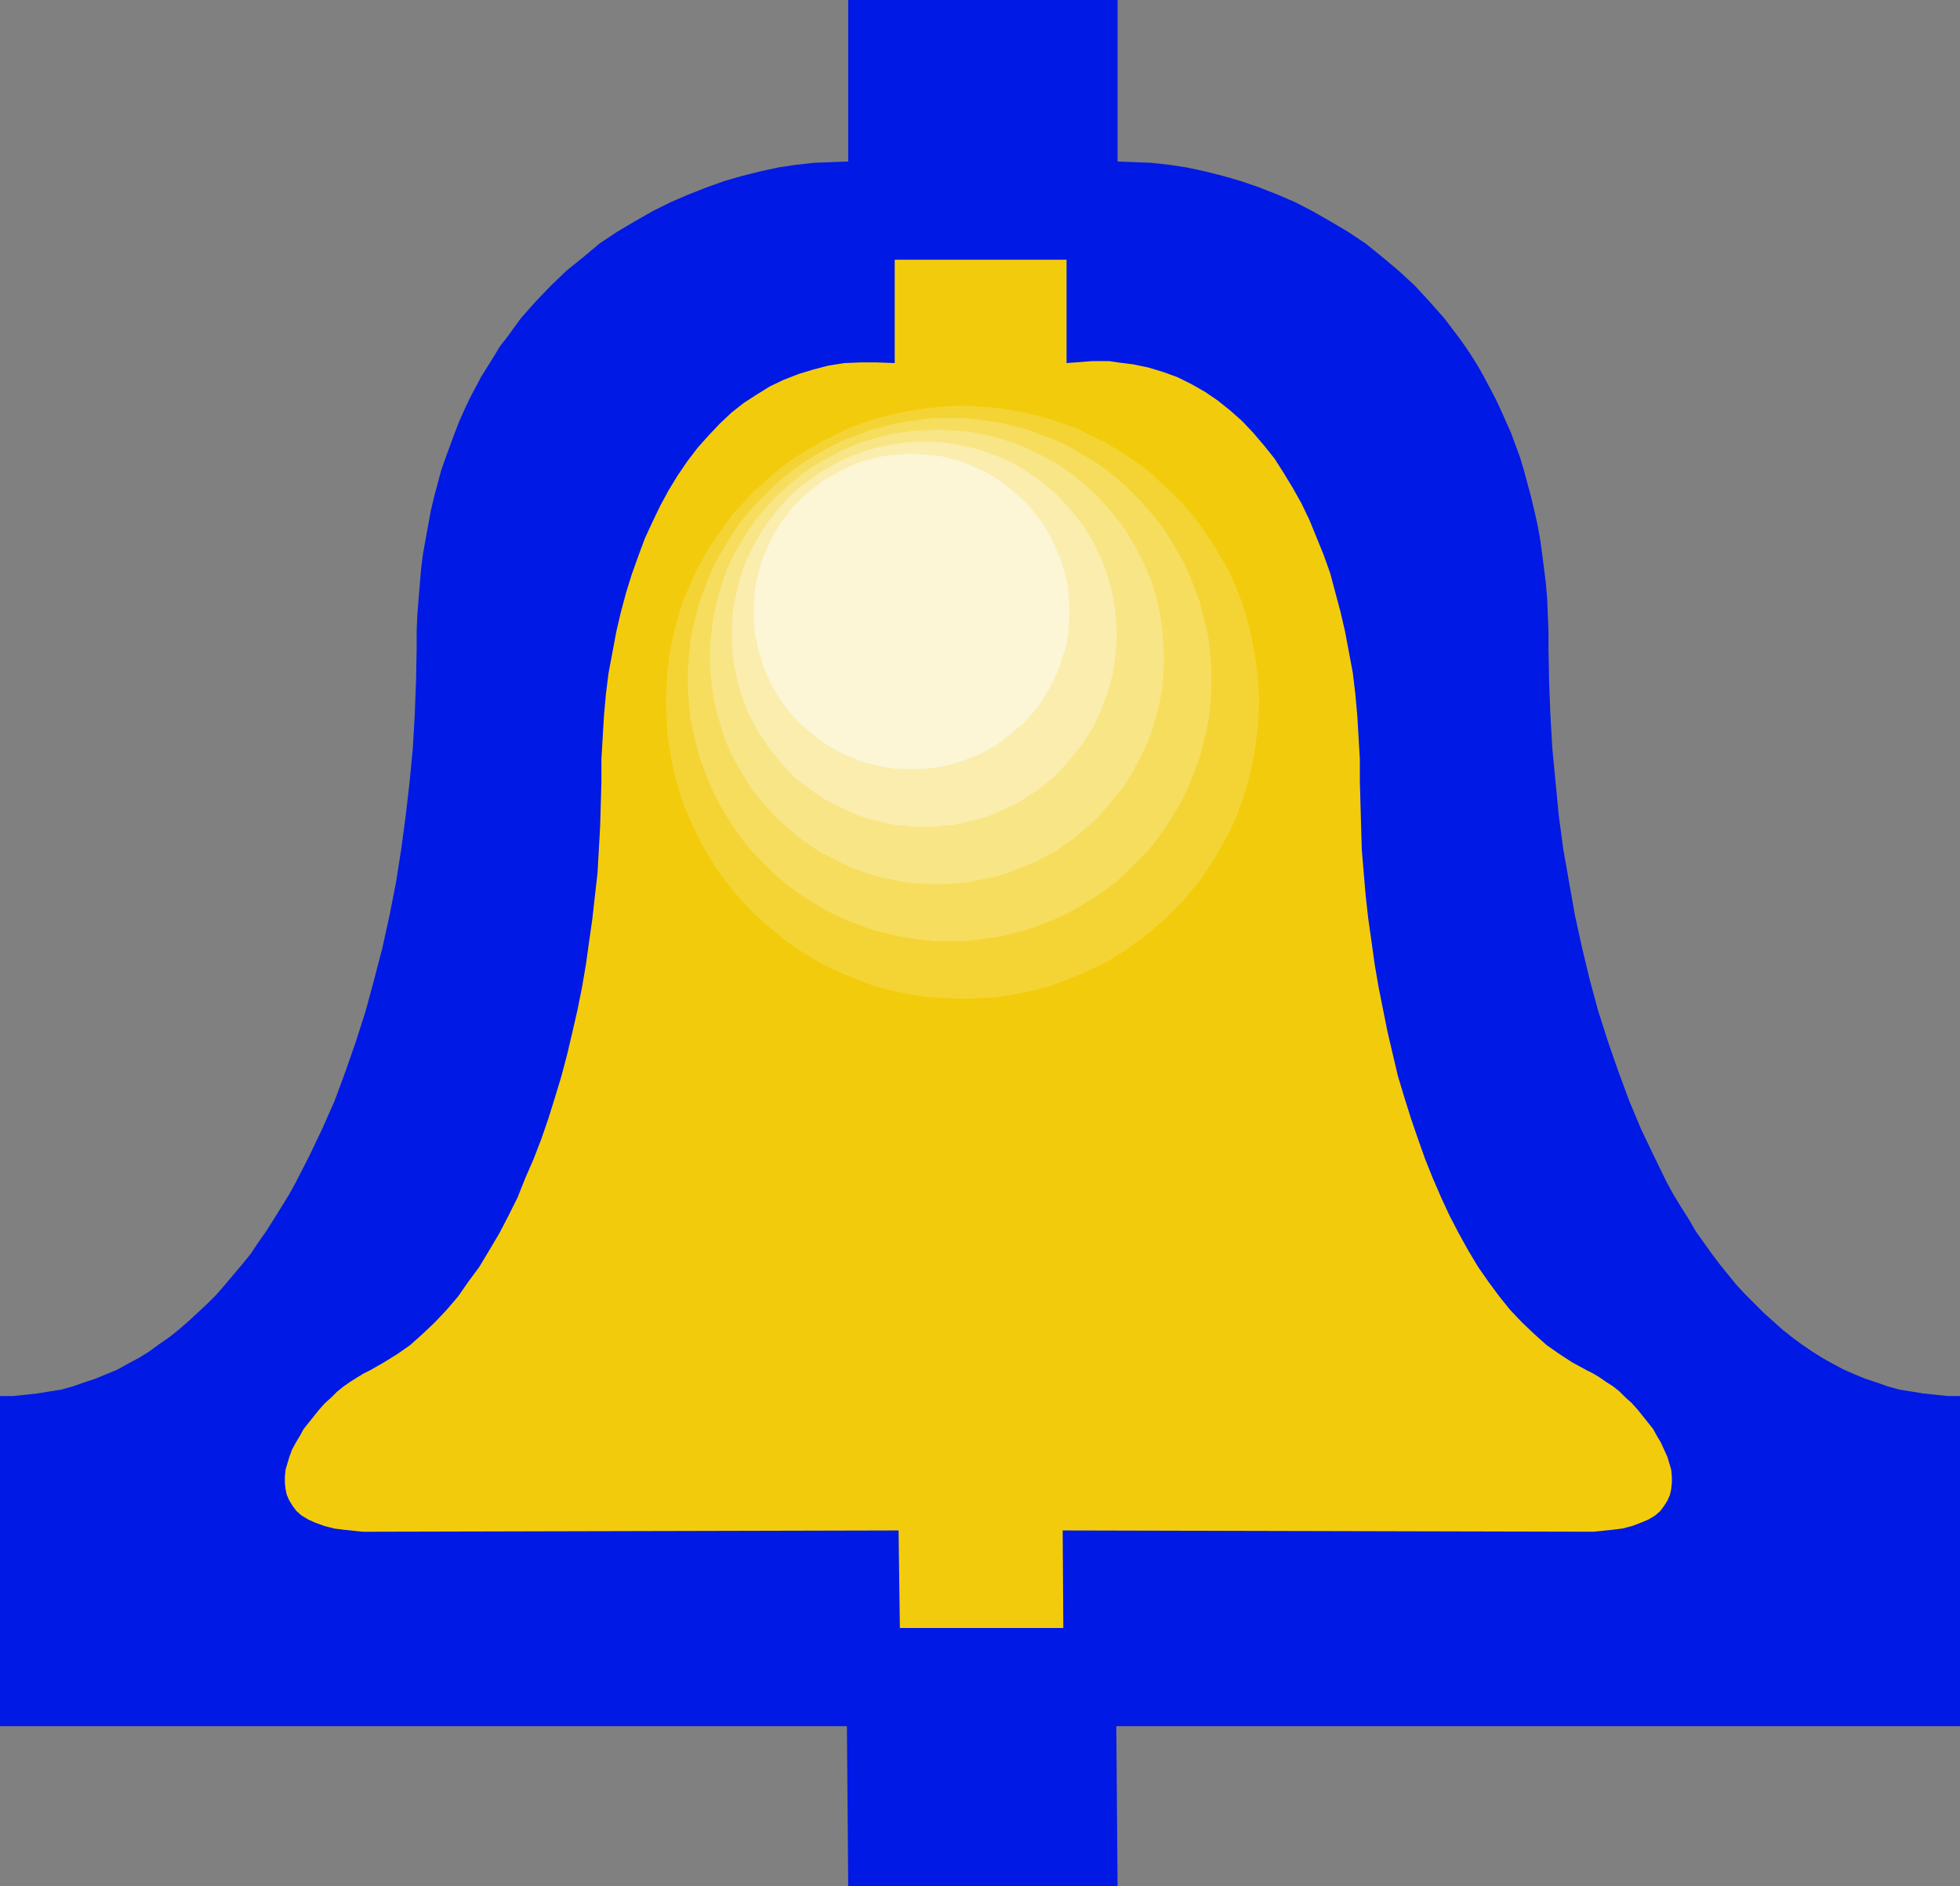
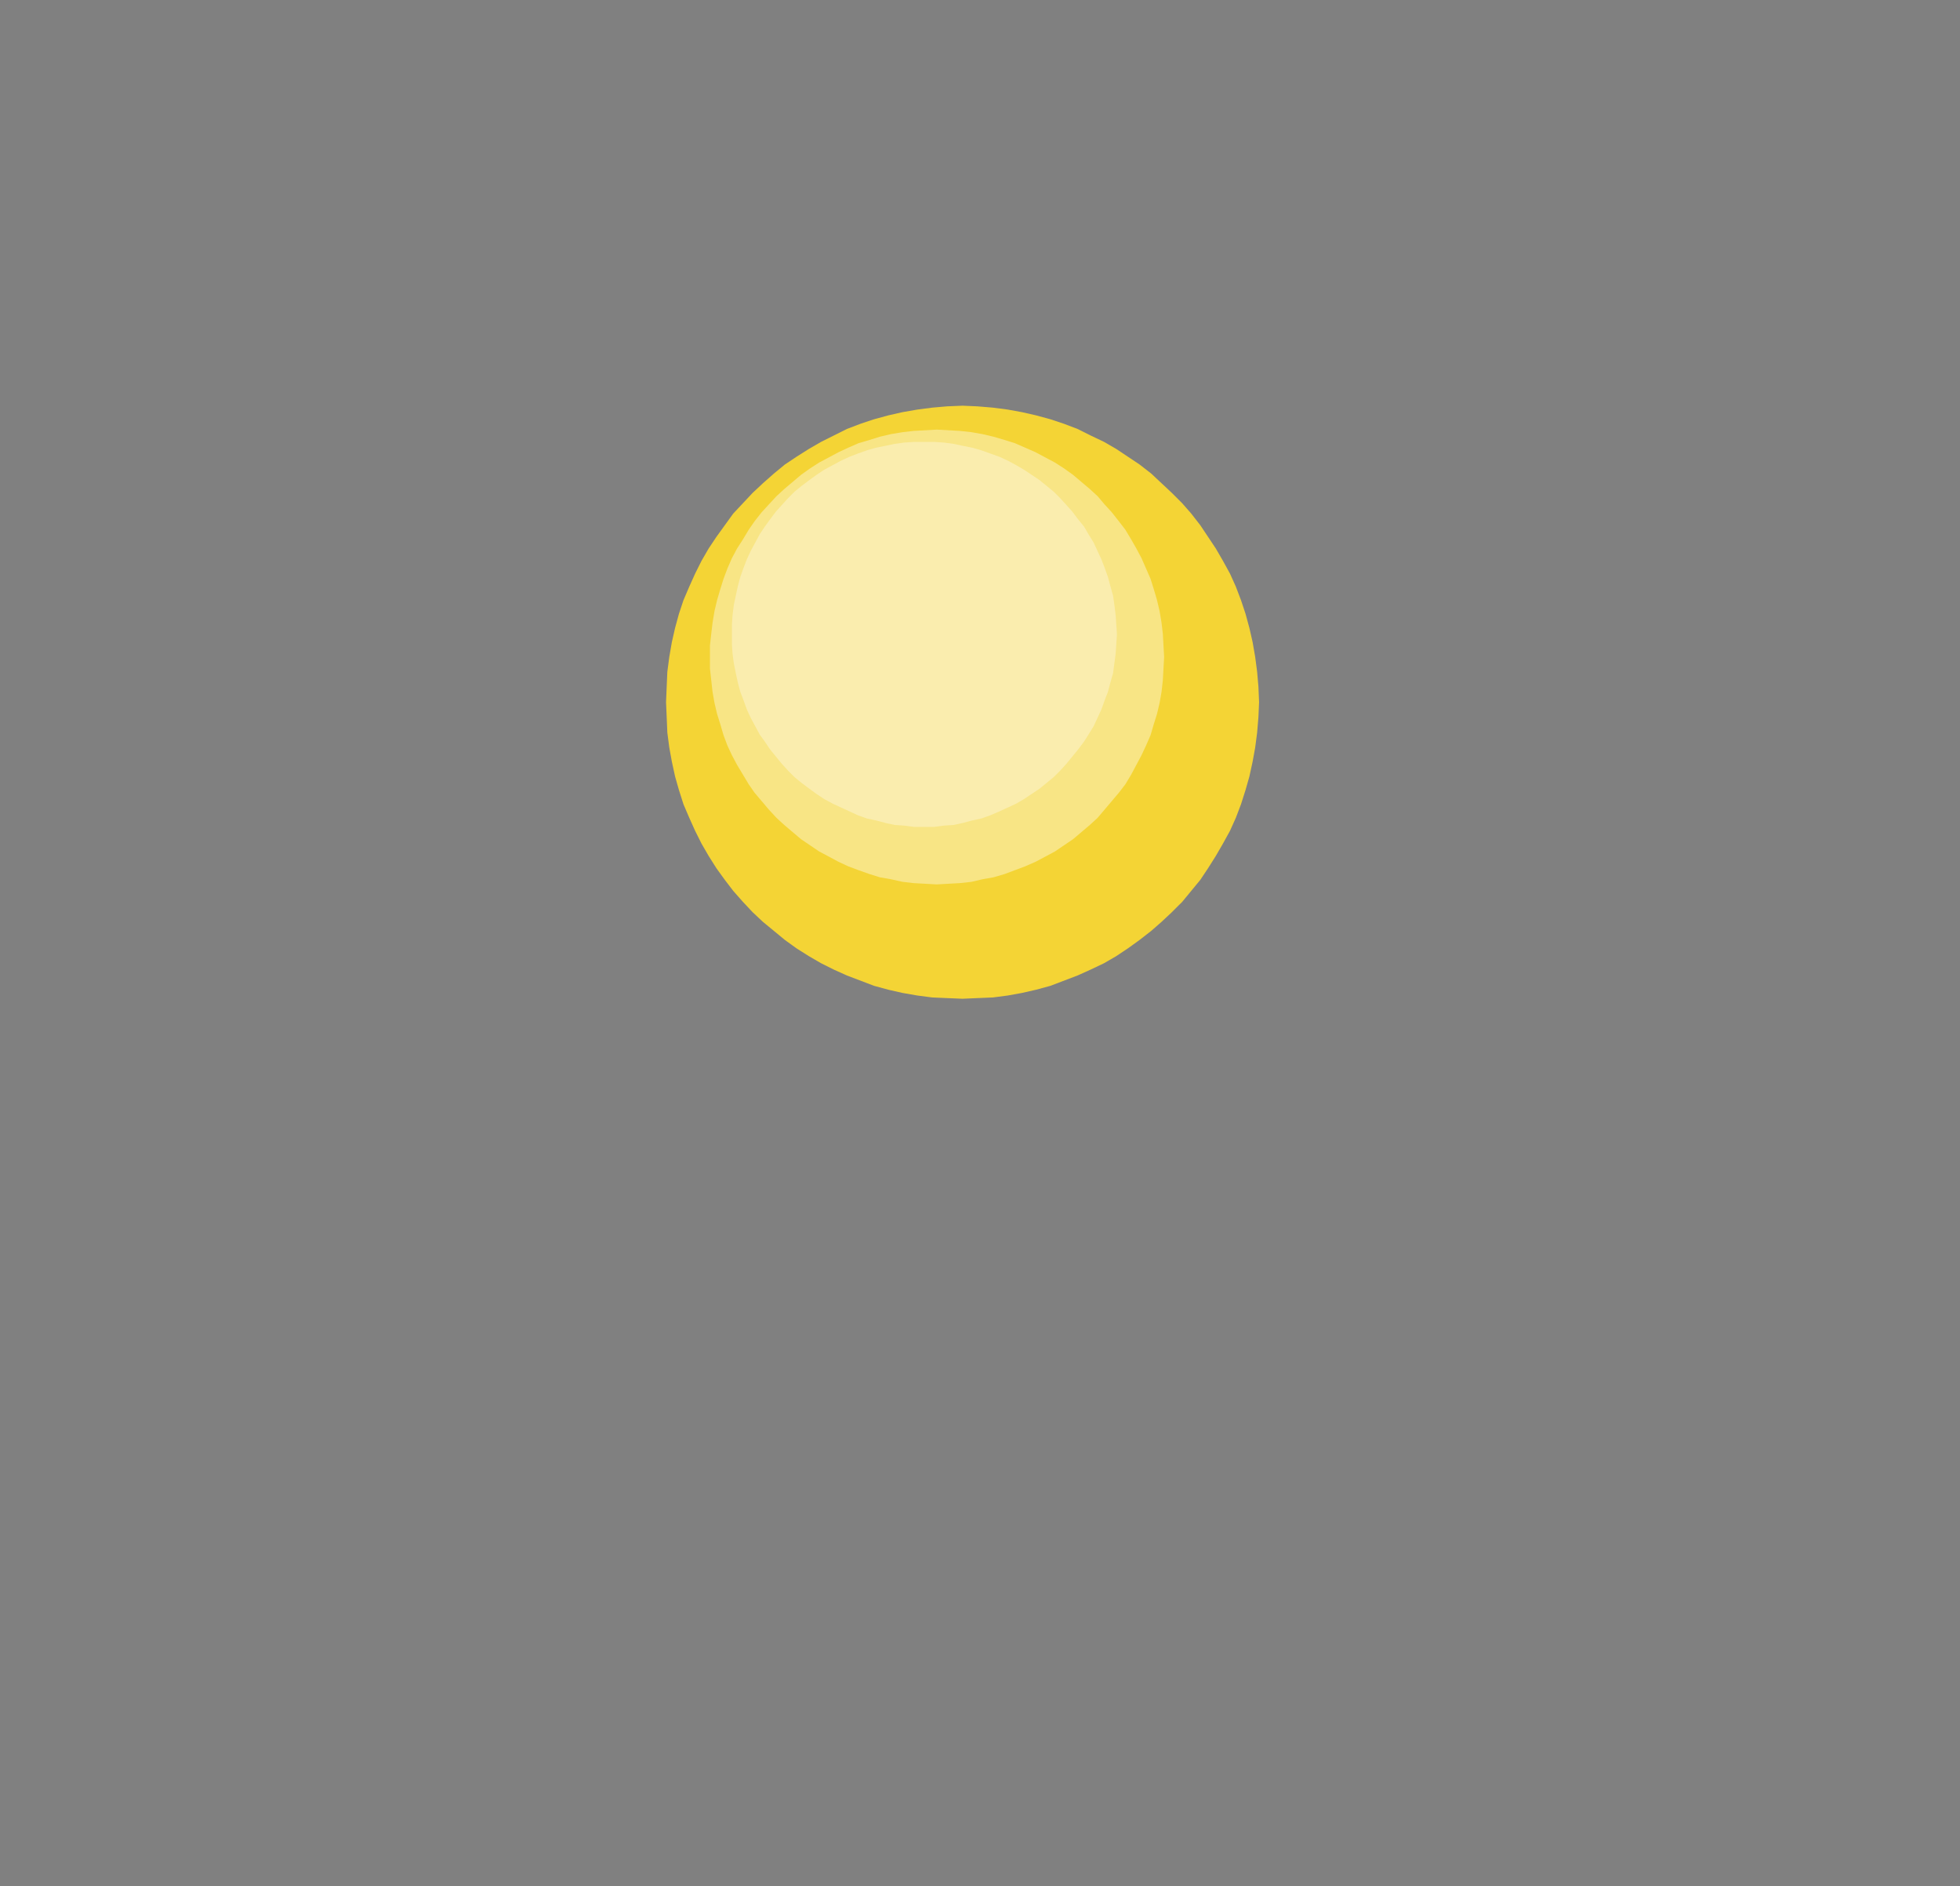
<svg xmlns="http://www.w3.org/2000/svg" xmlns:ns1="http://sodipodi.sourceforge.net/DTD/sodipodi-0.dtd" xmlns:ns2="http://www.inkscape.org/namespaces/inkscape" version="1.0" width="129.724mm" height="124.82mm" id="svg7" ns1:docname="Bell 7.wmf">
  <rect width="100%" height="100%" fill="#808080" stroke="none" />
  <ns1:namedview id="namedview7" pagecolor="#ffffff" bordercolor="#000000" borderopacity="0.25" ns2:showpageshadow="2" ns2:pageopacity="0.0" ns2:pagecheckerboard="0" ns2:deskcolor="#d1d1d1" ns2:document-units="mm" />
  <defs id="defs1">
    <pattern id="WMFhbasepattern" patternUnits="userSpaceOnUse" width="6" height="6" x="0" y="0" />
  </defs>
-   <path style="fill:#0019e5;fill-opacity:1;fill-rule:evenodd;stroke:none" d="m 279.244,431.692 h 211.049 v -82.558 h -3.07 l -3.07,-0.323 -3.07,-0.323 -2.909,-0.485 -3.07,-0.485 -2.909,-0.808 -2.747,-0.969 -2.909,-0.969 -2.747,-1.131 -2.586,-1.131 -2.747,-1.454 -2.586,-1.454 -2.586,-1.616 -2.586,-1.777 -2.424,-1.777 -2.424,-1.939 -4.686,-4.201 -2.262,-2.262 -2.262,-2.262 -2.262,-2.423 -2.101,-2.585 -2.101,-2.585 -1.939,-2.585 -4.04,-5.655 -1.778,-3.07 -1.939,-3.07 -1.778,-2.908 -1.778,-3.231 -3.232,-6.624 -3.232,-6.786 -2.909,-6.947 -2.747,-7.432 -2.586,-7.432 -2.424,-7.593 -2.101,-7.755 -1.939,-8.078 -1.778,-8.078 -1.454,-8.24 -1.454,-8.24 -1.131,-8.401 -0.808,-8.401 -0.808,-8.401 -0.485,-8.401 -0.323,-8.401 -0.162,-8.401 v -4.201 l -0.162,-4.039 -0.162,-4.039 -0.323,-3.877 -0.485,-3.877 -0.485,-3.716 -0.485,-3.554 -0.646,-3.554 -0.808,-3.554 -0.808,-3.393 -1.778,-6.624 -0.97,-3.231 -1.131,-3.07 -1.131,-3.07 -1.293,-2.908 -1.293,-2.908 -1.293,-2.747 -1.454,-2.747 -1.454,-2.747 -1.454,-2.585 -1.616,-2.585 -1.616,-2.423 -1.616,-2.262 -3.555,-4.685 -3.717,-4.201 -3.717,-4.039 -4.04,-3.716 -4.04,-3.393 -4.202,-3.393 -4.363,-2.908 -4.363,-2.585 -4.525,-2.585 -4.363,-2.262 -4.525,-1.939 -4.525,-1.777 -4.686,-1.616 -4.525,-1.292 -4.525,-1.131 -4.525,-0.969 -4.363,-0.646 -4.363,-0.485 -4.202,-0.162 -4.202,-0.162 V 0 h -67.387 v 40.39 l -4.202,0.162 -4.363,0.162 -4.363,0.485 -4.363,0.646 -4.525,0.969 -4.525,1.131 -4.525,1.292 -4.525,1.616 -4.525,1.777 -4.525,1.939 -4.525,2.262 -4.525,2.585 -4.363,2.585 -4.363,2.908 -4.04,3.393 -4.202,3.393 -3.878,3.716 -3.878,4.039 -3.717,4.201 -3.394,4.685 -1.778,2.262 -1.454,2.423 -1.616,2.585 -1.616,2.585 -1.454,2.747 -1.454,2.747 -1.293,2.747 -1.293,2.908 -1.131,2.908 -1.131,3.07 -1.131,3.07 -1.131,3.231 -1.778,6.624 -0.808,3.393 -0.646,3.554 -0.646,3.554 -0.646,3.554 -0.485,3.716 -0.323,3.877 -0.323,3.877 -0.323,4.039 -0.162,4.039 v 4.201 l -0.162,8.401 -0.323,8.401 -0.485,8.401 -0.808,8.401 -0.97,8.401 -1.131,8.401 -1.293,8.24 -1.616,8.24 -1.778,8.078 -2.101,8.078 -2.101,7.755 -2.424,7.593 -2.586,7.432 -2.747,7.432 -3.07,6.947 -3.232,6.786 -3.394,6.624 -1.778,3.231 -3.717,5.978 -1.939,3.07 -1.939,2.747 -1.939,2.908 -2.101,2.585 -4.363,5.17 -2.101,2.423 -2.262,2.262 -2.424,2.262 -2.262,2.1 -2.424,2.1 -2.424,1.939 -2.586,1.777 -2.424,1.777 -2.586,1.616 -2.747,1.454 -2.586,1.454 -2.747,1.131 -2.747,1.131 -2.909,0.969 -2.747,0.969 -2.909,0.808 -3.07,0.485 -2.909,0.485 -3.07,0.323 -3.07,0.323 H 0 v 82.558 h 211.857 l 0.323,40.067 h 67.387 z" id="path1" />
-   <path style="fill:#f2cc0c;fill-opacity:1;fill-rule:evenodd;stroke:none" d="m 396.889,383.062 h 1.616 l 1.778,-0.162 1.454,-0.162 1.616,-0.162 1.293,-0.162 1.293,-0.162 2.424,-0.646 2.101,-0.808 1.939,-0.808 1.616,-0.969 1.293,-1.131 0.97,-1.292 0.808,-1.292 0.646,-1.454 0.323,-1.454 0.162,-1.616 v -1.454 l -0.162,-1.777 -0.485,-1.616 -0.485,-1.616 -0.808,-1.777 -0.808,-1.777 -0.97,-1.616 -0.97,-1.777 -1.293,-1.616 -1.293,-1.616 -1.293,-1.616 -1.454,-1.616 -1.616,-1.454 -1.454,-1.454 -1.616,-1.292 -1.778,-1.131 -1.616,-1.131 -1.616,-0.969 -1.616,-0.808 -3.555,-1.939 -3.232,-2.1 -3.232,-2.262 -3.07,-2.747 -3.07,-2.908 -2.909,-3.07 -2.747,-3.393 -2.747,-3.716 -2.586,-3.716 -2.424,-4.039 -2.424,-4.362 -2.262,-4.362 -2.101,-4.524 -2.101,-4.847 -1.939,-4.847 -1.778,-5.008 -1.778,-5.17 -1.616,-5.17 -1.616,-5.332 -1.293,-5.493 -1.293,-5.493 -1.131,-5.655 -1.131,-5.655 -0.97,-5.655 -0.808,-5.816 -0.808,-5.655 -0.646,-5.816 -0.485,-5.655 -0.485,-5.816 -0.162,-5.655 -0.162,-5.655 -0.162,-5.655 v -5.655 l -0.323,-5.493 -0.323,-5.493 -0.485,-5.332 -0.646,-5.332 -0.97,-5.17 -0.97,-5.17 -1.131,-4.847 -1.293,-4.847 -1.293,-4.847 -1.616,-4.524 -1.778,-4.362 -1.778,-4.362 -1.939,-4.039 -2.262,-4.039 -2.262,-3.716 -2.262,-3.554 -2.586,-3.231 -2.747,-3.231 -2.747,-2.908 -2.909,-2.585 -3.232,-2.585 -3.07,-2.1 -3.394,-1.939 -3.555,-1.777 -3.555,-1.292 -3.717,-1.131 -3.878,-0.808 -3.878,-0.485 -2.101,-0.323 h -2.101 -2.101 l -2.101,0.162 -2.101,0.162 -2.262,0.162 V 64.948 h -42.986 v 25.85 l -4.363,-0.162 h -4.202 l -4.04,0.162 -4.04,0.646 -3.717,0.969 -3.717,1.131 -3.717,1.454 -3.394,1.616 -3.394,2.1 -3.232,2.1 -3.07,2.423 -2.909,2.747 -2.747,2.908 -2.747,3.07 -2.586,3.393 -2.424,3.554 -2.262,3.716 -2.101,3.877 -1.939,4.039 -1.939,4.201 -1.616,4.362 -1.616,4.524 -1.454,4.685 -1.293,4.847 -1.131,4.847 -0.97,5.17 -0.97,5.17 -0.646,5.17 -0.485,5.332 -0.323,5.493 -0.323,5.493 v 5.655 l -0.162,5.655 -0.162,5.655 -0.323,5.655 -0.323,5.816 -0.646,5.655 -0.646,5.816 -0.808,5.655 -0.808,5.816 -0.97,5.655 -1.131,5.655 -1.293,5.655 -1.293,5.493 -1.454,5.493 -1.616,5.332 -1.616,5.17 -1.778,5.17 -1.939,5.008 -2.101,4.847 -1.939,4.847 -2.262,4.524 -2.262,4.362 -2.586,4.362 -2.424,4.039 -2.747,3.716 -2.586,3.716 -2.909,3.393 -2.909,3.07 -3.07,2.908 -3.07,2.747 -3.232,2.262 -3.394,2.1 -3.394,1.939 -1.616,0.808 -1.616,0.969 -1.778,1.131 -1.616,1.131 -1.616,1.292 -1.454,1.454 -1.616,1.454 -1.454,1.616 -1.293,1.616 -1.293,1.616 -1.293,1.616 -0.97,1.777 -0.97,1.616 -0.97,1.777 -0.646,1.777 -0.485,1.616 -0.485,1.616 -0.162,1.777 v 1.454 l 0.162,1.616 0.323,1.454 0.646,1.454 0.808,1.292 0.97,1.292 1.293,1.131 1.616,0.969 1.778,0.808 2.262,0.808 2.424,0.646 1.293,0.162 1.293,0.162 1.616,0.162 1.454,0.162 1.616,0.162 h 1.778 l 132.189,-0.323 0.323,24.396 h 40.885 l -0.162,-24.396 z" id="path2" />
  <path style="fill:#f4d435;fill-opacity:1;fill-rule:evenodd;stroke:none" d="m 240.784,249.774 3.717,-0.162 3.878,-0.162 3.717,-0.485 3.555,-0.646 3.555,-0.808 3.555,-0.969 3.394,-1.292 3.394,-1.292 3.232,-1.454 3.394,-1.616 3.07,-1.777 2.909,-1.939 2.909,-2.1 2.909,-2.262 2.586,-2.262 2.586,-2.423 2.586,-2.585 2.262,-2.747 2.262,-2.747 1.939,-2.908 1.939,-3.07 1.778,-3.07 1.778,-3.231 1.454,-3.231 1.293,-3.393 1.131,-3.554 0.97,-3.393 0.808,-3.716 0.646,-3.554 0.485,-3.716 0.323,-3.877 0.162,-3.716 -0.162,-3.877 -0.323,-3.716 -0.485,-3.716 -0.646,-3.716 -0.808,-3.554 -0.97,-3.554 -1.131,-3.393 -1.293,-3.393 -1.454,-3.231 -1.778,-3.231 -1.778,-3.07 -1.939,-2.908 -1.939,-2.908 -2.262,-2.908 -2.262,-2.585 -2.586,-2.585 -2.586,-2.423 -2.586,-2.423 -2.909,-2.262 -2.909,-1.939 -2.909,-1.939 -3.07,-1.777 -3.394,-1.616 -3.232,-1.616 -3.394,-1.292 -3.394,-1.131 -3.555,-0.969 -3.555,-0.808 -3.555,-0.646 -3.717,-0.485 -3.878,-0.323 -3.717,-0.162 -3.878,0.162 -3.717,0.323 -3.717,0.485 -3.717,0.646 -3.555,0.808 -3.555,0.969 -3.394,1.131 -3.394,1.292 -3.232,1.616 -3.232,1.616 -3.07,1.777 -3.07,1.939 -2.909,1.939 -2.747,2.262 -2.747,2.423 -2.586,2.423 -2.424,2.585 -2.424,2.585 -2.101,2.908 -2.101,2.908 -1.939,2.908 -1.778,3.07 -1.616,3.231 -1.454,3.231 -1.454,3.393 -1.131,3.393 -0.97,3.554 -0.808,3.554 -0.646,3.716 -0.485,3.716 -0.162,3.716 -0.162,3.877 0.162,3.716 0.162,3.877 0.485,3.716 0.646,3.554 0.808,3.716 0.97,3.393 1.131,3.554 1.454,3.393 1.454,3.231 1.616,3.231 1.778,3.07 1.939,3.07 2.101,2.908 2.101,2.747 2.424,2.747 2.424,2.585 2.586,2.423 2.747,2.262 2.747,2.262 2.909,2.1 3.07,1.939 3.07,1.777 3.232,1.616 3.232,1.454 3.394,1.292 3.394,1.292 3.555,0.969 3.555,0.808 3.717,0.646 3.717,0.485 3.717,0.162 z" id="path3" />
-   <path style="fill:#f6dd5d;fill-opacity:1;fill-rule:evenodd;stroke:none" d="m 237.552,235.395 h 3.394 l 3.232,-0.323 3.394,-0.485 3.232,-0.485 3.07,-0.808 3.232,-0.808 2.909,-1.131 3.07,-1.131 2.909,-1.292 2.747,-1.454 2.747,-1.616 2.586,-1.616 2.586,-1.777 2.586,-1.939 2.262,-2.1 2.262,-2.262 2.262,-2.262 2.101,-2.262 1.939,-2.585 1.778,-2.585 1.616,-2.585 1.616,-2.747 1.454,-2.747 1.293,-2.908 1.131,-3.07 1.131,-2.908 0.808,-3.231 0.808,-3.07 0.646,-3.231 0.323,-3.393 0.323,-3.231 v -3.393 -3.393 l -0.323,-3.231 -0.323,-3.393 -0.646,-3.231 -0.808,-3.07 -0.808,-3.231 -1.131,-2.908 -1.131,-3.07 -1.293,-2.908 -1.454,-2.747 -1.616,-2.747 -1.616,-2.585 -1.778,-2.585 -1.939,-2.423 -2.101,-2.423 -2.262,-2.262 -2.262,-2.262 -2.262,-1.939 -2.586,-2.1 -2.586,-1.777 -2.586,-1.616 -2.747,-1.616 -2.747,-1.454 -2.909,-1.292 -3.07,-1.131 -2.909,-1.131 -3.232,-0.808 -3.07,-0.808 -3.232,-0.485 -3.394,-0.485 -3.232,-0.323 h -3.394 -3.394 l -3.232,0.323 -3.394,0.485 -3.232,0.485 -3.07,0.808 -3.232,0.808 -2.909,1.131 -3.07,1.131 -2.909,1.292 -2.747,1.454 -2.747,1.616 -2.586,1.616 -2.586,1.777 -2.586,2.1 -2.262,1.939 -2.262,2.262 -2.262,2.262 -2.101,2.423 -1.939,2.423 -1.778,2.585 -1.616,2.585 -1.616,2.747 -1.454,2.747 -1.293,2.908 -1.131,3.07 -1.131,2.908 -0.808,3.231 -0.808,3.07 -0.646,3.231 -0.323,3.393 -0.323,3.231 v 3.393 3.393 l 0.323,3.231 0.323,3.393 0.646,3.231 0.808,3.07 0.808,3.231 1.131,2.908 1.131,3.07 1.293,2.908 1.454,2.747 1.616,2.747 1.616,2.585 1.778,2.585 1.939,2.585 2.101,2.262 2.262,2.262 2.262,2.262 2.262,2.1 2.586,1.939 2.586,1.777 2.586,1.616 2.747,1.616 2.747,1.454 2.909,1.292 3.07,1.131 2.909,1.131 3.232,0.808 3.07,0.808 3.232,0.485 3.394,0.485 3.232,0.323 z" id="path4" />
  <path style="fill:#f8e585;fill-opacity:1;fill-rule:evenodd;stroke:none" d="m 234.32,221.178 2.909,-0.162 2.909,-0.162 2.909,-0.323 2.747,-0.646 2.747,-0.485 2.747,-0.808 2.586,-0.969 2.586,-0.969 2.586,-1.131 2.424,-1.292 2.424,-1.292 4.525,-3.07 2.101,-1.777 2.101,-1.777 1.939,-1.777 1.778,-2.1 1.778,-2.1 1.778,-2.1 1.616,-2.1 1.454,-2.423 1.293,-2.423 1.293,-2.423 1.131,-2.423 1.131,-2.585 0.808,-2.747 0.808,-2.585 0.646,-2.747 0.485,-2.747 0.323,-2.908 0.162,-2.908 0.162,-2.908 -0.162,-2.908 -0.162,-2.908 -0.323,-2.747 -0.485,-2.908 -0.646,-2.747 -0.808,-2.747 -0.808,-2.585 -1.131,-2.585 -1.131,-2.585 -1.293,-2.423 -1.293,-2.262 -1.454,-2.423 -1.616,-2.1 -1.778,-2.262 -1.778,-1.939 -1.778,-2.1 -1.939,-1.777 -2.101,-1.777 -2.101,-1.777 -2.262,-1.616 -2.262,-1.454 -2.424,-1.292 -2.424,-1.292 -2.586,-1.131 -2.586,-1.131 -2.586,-0.808 -2.747,-0.808 -2.747,-0.646 -2.747,-0.485 -2.909,-0.323 -2.909,-0.162 -2.909,-0.162 -2.909,0.162 -2.909,0.162 -2.747,0.323 -2.909,0.485 -2.747,0.646 -2.586,0.808 -2.747,0.808 -2.586,1.131 -2.424,1.131 -2.424,1.292 -2.424,1.292 -2.262,1.454 -2.262,1.616 -2.101,1.777 -2.101,1.777 -1.939,1.777 -1.939,2.1 -1.778,1.939 -1.778,2.262 -1.454,2.1 -1.454,2.423 -1.454,2.262 -1.293,2.423 -1.131,2.585 -0.97,2.585 -0.808,2.585 -0.808,2.747 -0.646,2.747 -0.485,2.908 -0.323,2.747 -0.323,2.908 v 2.908 2.908 l 0.323,2.908 0.323,2.908 0.485,2.747 0.646,2.747 0.808,2.585 0.808,2.747 0.97,2.585 1.131,2.423 1.293,2.423 1.454,2.423 1.454,2.423 1.454,2.1 1.778,2.1 1.778,2.1 1.939,2.1 1.939,1.777 2.101,1.777 2.101,1.777 4.525,3.07 2.424,1.292 2.424,1.292 2.424,1.131 2.586,0.969 2.747,0.969 2.586,0.808 2.747,0.485 2.909,0.646 2.747,0.323 2.909,0.162 z" id="path5" />
  <path style="fill:#faedae;fill-opacity:1;fill-rule:evenodd;stroke:none" d="m 231.249,206.799 h 2.424 l 2.424,-0.323 2.424,-0.162 2.262,-0.485 2.424,-0.646 2.262,-0.485 2.262,-0.808 2.262,-0.969 2.101,-0.969 2.101,-0.969 1.939,-1.131 1.939,-1.292 1.939,-1.292 1.778,-1.454 1.778,-1.454 1.616,-1.616 1.616,-1.777 1.454,-1.777 1.454,-1.777 1.454,-1.939 1.131,-1.777 1.293,-2.1 0.97,-2.1 0.97,-2.1 0.808,-2.262 0.808,-2.1 0.646,-2.423 0.646,-2.262 0.323,-2.423 0.323,-2.423 0.162,-2.423 0.162,-2.423 -0.162,-2.423 -0.162,-2.423 -0.323,-2.585 -0.323,-2.262 -0.646,-2.262 -0.646,-2.423 -0.808,-2.262 -0.808,-2.1 -0.97,-2.1 -0.97,-2.1 -1.293,-2.1 -1.131,-1.939 -1.454,-1.777 -1.454,-1.939 -1.454,-1.616 -1.616,-1.777 -1.616,-1.616 -1.778,-1.454 -1.778,-1.454 -1.939,-1.292 -1.939,-1.292 -1.939,-1.131 -2.101,-1.131 -2.101,-0.969 -2.262,-0.808 -2.262,-0.808 -2.262,-0.646 -2.424,-0.485 -2.262,-0.485 -2.424,-0.323 -2.424,-0.162 h -2.424 -2.586 l -2.424,0.162 -2.424,0.323 -2.262,0.485 -2.424,0.485 -2.262,0.646 -2.262,0.808 -2.101,0.808 -2.101,0.969 -2.101,1.131 -2.101,1.131 -1.939,1.292 -1.778,1.292 -1.939,1.454 -1.778,1.454 -1.616,1.616 -1.616,1.777 -1.454,1.616 -1.454,1.939 -1.293,1.777 -1.293,1.939 -1.131,2.1 -1.131,2.1 -0.97,2.1 -0.808,2.1 -0.808,2.262 -0.646,2.423 -0.485,2.262 -0.485,2.262 -0.323,2.585 -0.162,2.423 v 2.423 2.423 l 0.162,2.423 0.323,2.423 0.485,2.423 0.485,2.262 0.646,2.423 0.808,2.1 0.808,2.262 0.97,2.1 1.131,2.1 1.131,2.1 1.293,1.777 1.293,1.939 1.454,1.777 1.454,1.777 1.616,1.777 1.616,1.616 1.778,1.454 1.939,1.454 1.778,1.292 1.939,1.292 2.101,1.131 2.101,0.969 2.101,0.969 2.101,0.969 2.262,0.808 2.262,0.485 2.424,0.646 2.262,0.485 2.424,0.162 2.424,0.323 z" id="path6" />
-   <path style="fill:#fcf6d6;fill-opacity:1;fill-rule:evenodd;stroke:none" d="m 228.017,192.42 2.101,-0.162 h 1.939 l 1.939,-0.323 2.101,-0.323 1.778,-0.485 1.939,-0.485 1.778,-0.646 3.555,-1.454 1.778,-0.969 1.616,-0.808 1.616,-1.131 1.454,-1.131 1.454,-1.131 1.454,-1.292 1.454,-1.131 2.586,-2.908 1.131,-1.454 1.131,-1.616 0.97,-1.616 0.97,-1.616 0.808,-1.777 0.808,-1.616 0.808,-1.777 0.485,-1.939 0.646,-1.777 0.485,-1.939 0.323,-1.939 0.162,-1.939 0.162,-2.1 v -1.939 -2.1 l -0.162,-1.939 -0.162,-2.1 -0.323,-1.939 -0.485,-1.777 -0.646,-1.939 -0.485,-1.777 -0.808,-1.777 -0.808,-1.777 -0.808,-1.777 -0.97,-1.616 -0.97,-1.616 -1.131,-1.454 -1.131,-1.454 -1.293,-1.616 -1.293,-1.292 -1.454,-1.292 -1.454,-1.292 -1.454,-1.131 -1.454,-1.131 -1.616,-0.969 -1.616,-0.969 -1.778,-0.808 -1.778,-0.808 -1.778,-0.808 -1.778,-0.646 -1.939,-0.485 -1.778,-0.485 -2.101,-0.323 -1.939,-0.162 -1.939,-0.162 -2.101,-0.162 -1.939,0.162 -2.101,0.162 -1.939,0.162 -1.939,0.323 -1.939,0.485 -1.939,0.485 -1.778,0.646 -1.778,0.808 -1.778,0.808 -1.616,0.808 -1.616,0.969 -1.778,0.969 -1.454,1.131 -1.454,1.131 -1.454,1.292 -1.454,1.292 -1.293,1.292 -1.293,1.616 -1.131,1.454 -1.131,1.454 -0.97,1.616 -0.97,1.616 -0.808,1.777 -0.808,1.777 -0.808,1.777 -0.485,1.777 -0.646,1.939 -0.323,1.777 -0.485,1.939 -0.162,2.1 -0.162,1.939 v 2.1 1.939 l 0.162,2.1 0.162,1.939 0.485,1.939 0.323,1.939 0.646,1.777 0.485,1.939 0.808,1.777 0.808,1.616 0.808,1.777 0.97,1.616 0.97,1.616 1.131,1.616 1.131,1.454 2.586,2.908 1.454,1.131 1.454,1.292 1.454,1.131 1.454,1.131 1.778,1.131 3.232,1.777 3.555,1.454 1.778,0.646 1.939,0.485 1.939,0.485 1.939,0.323 1.939,0.323 h 2.101 z" id="path7" />
</svg>